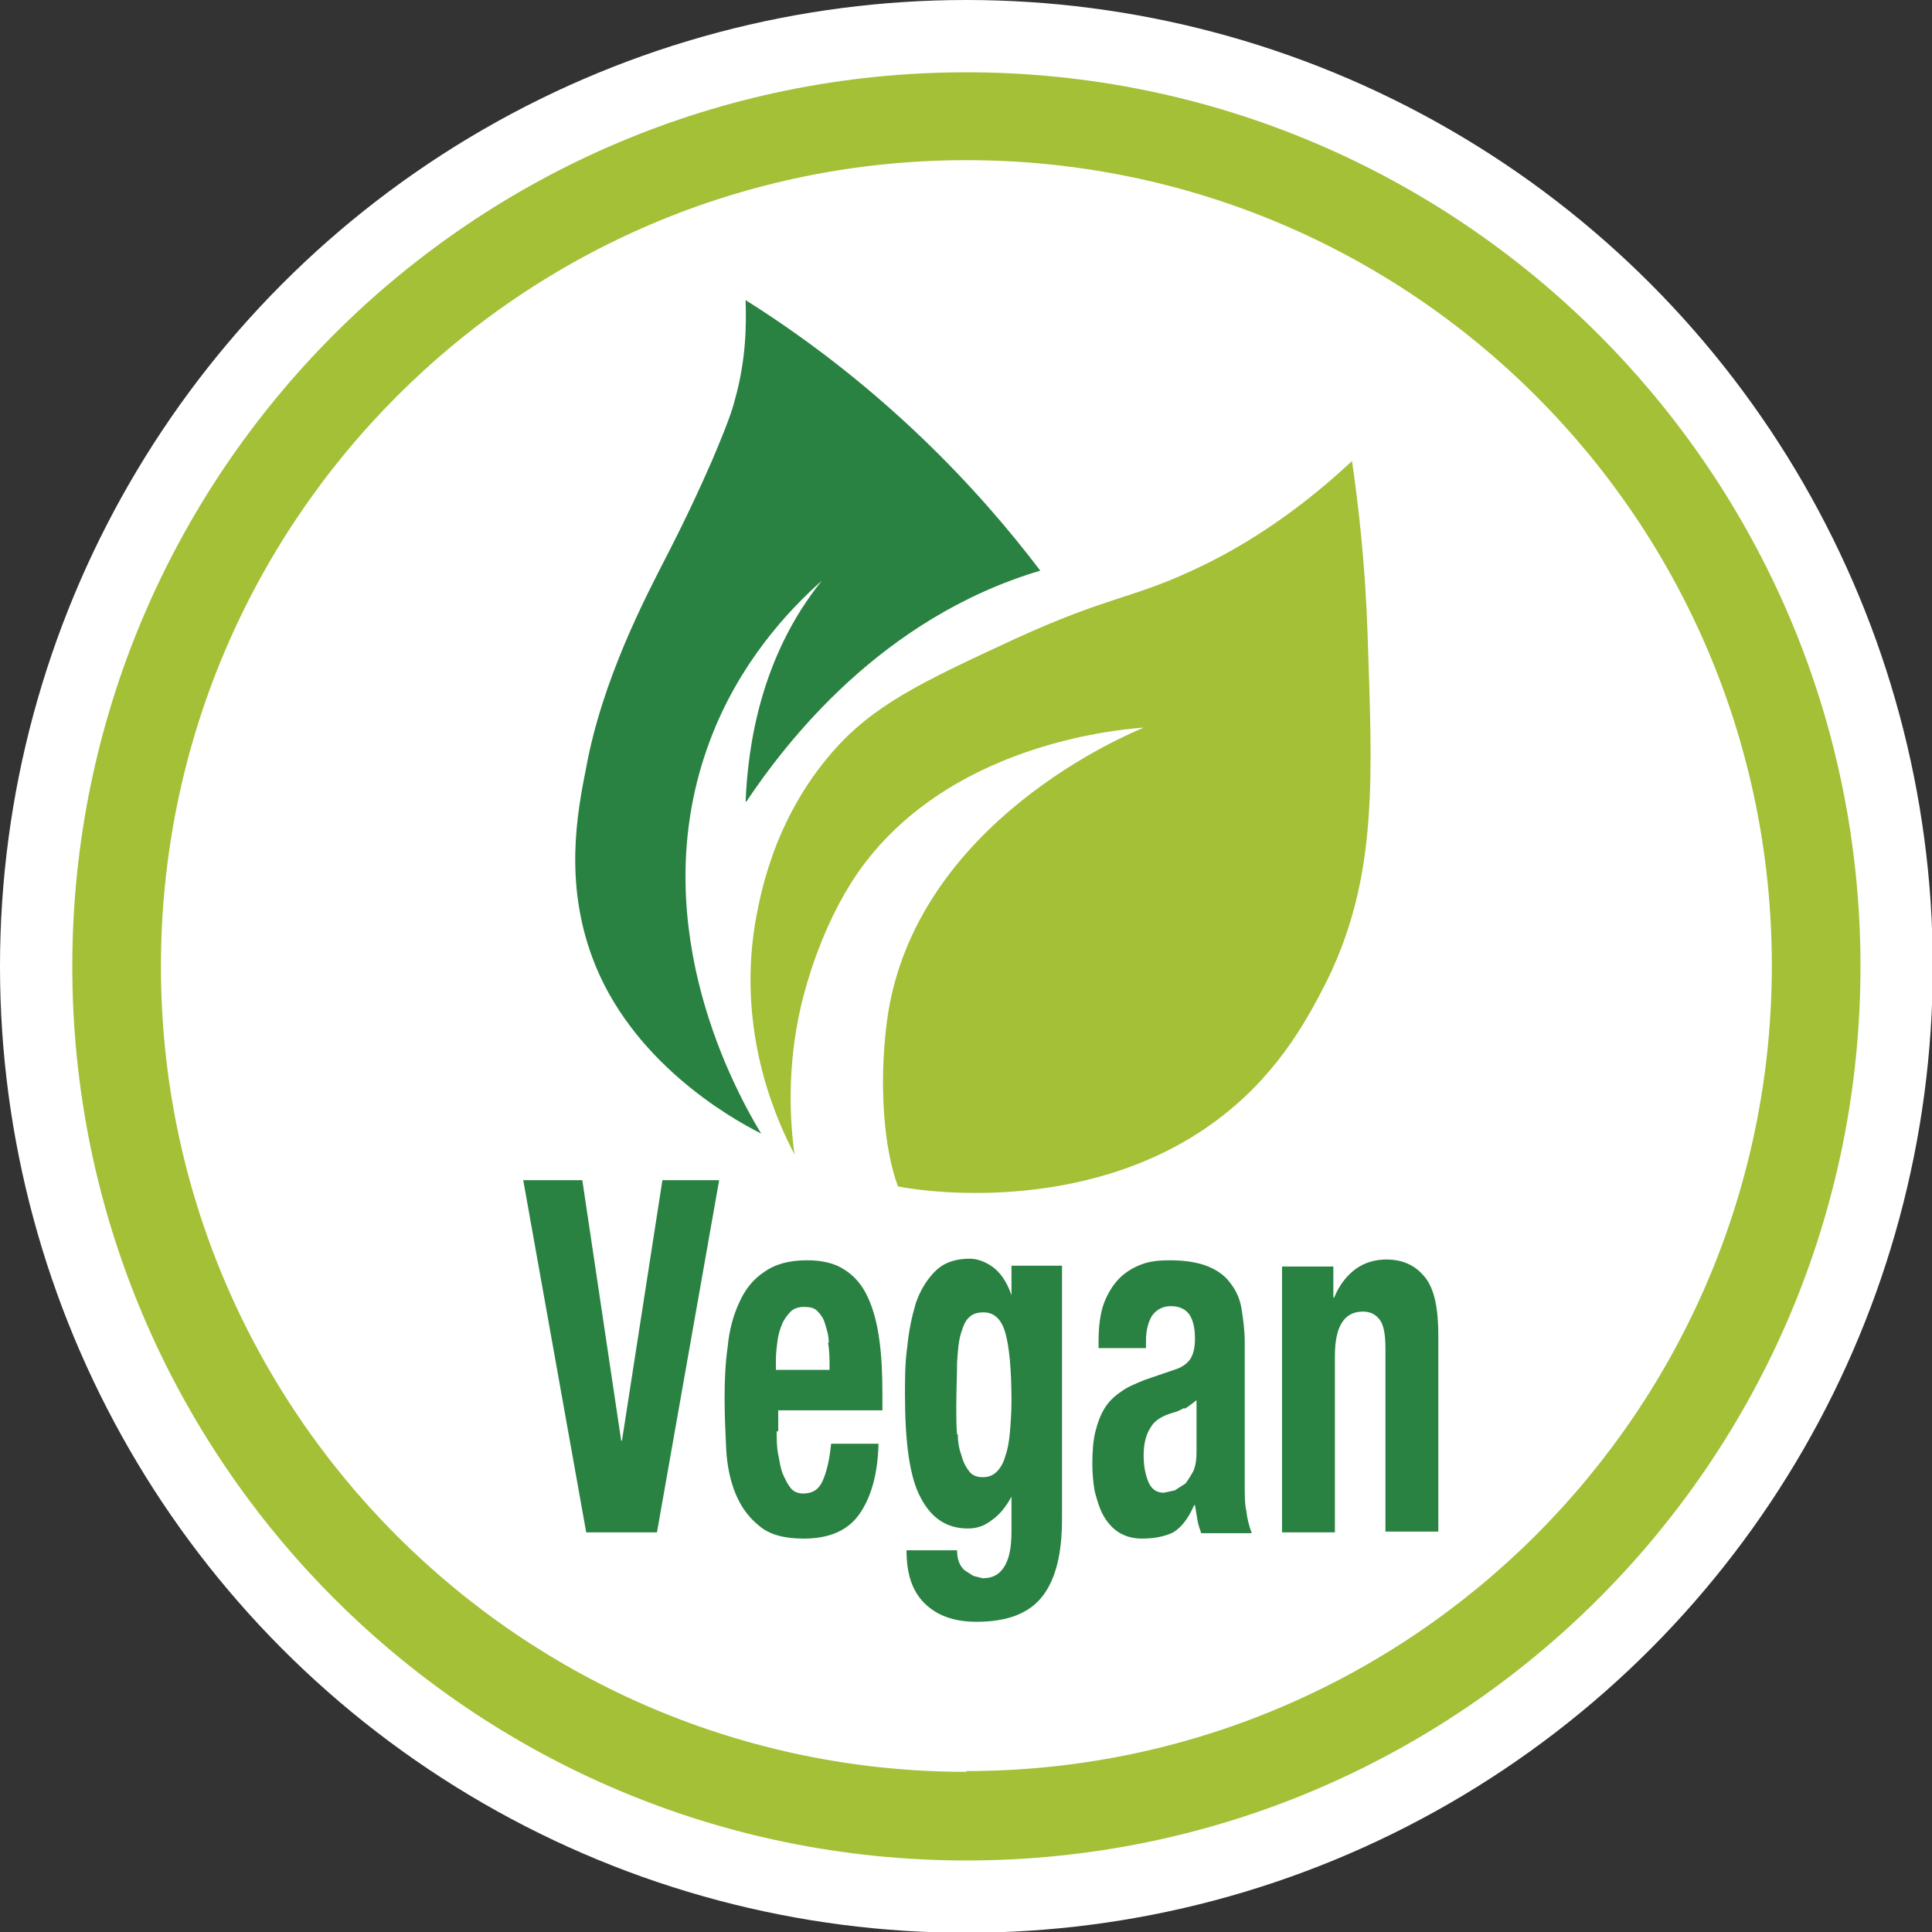
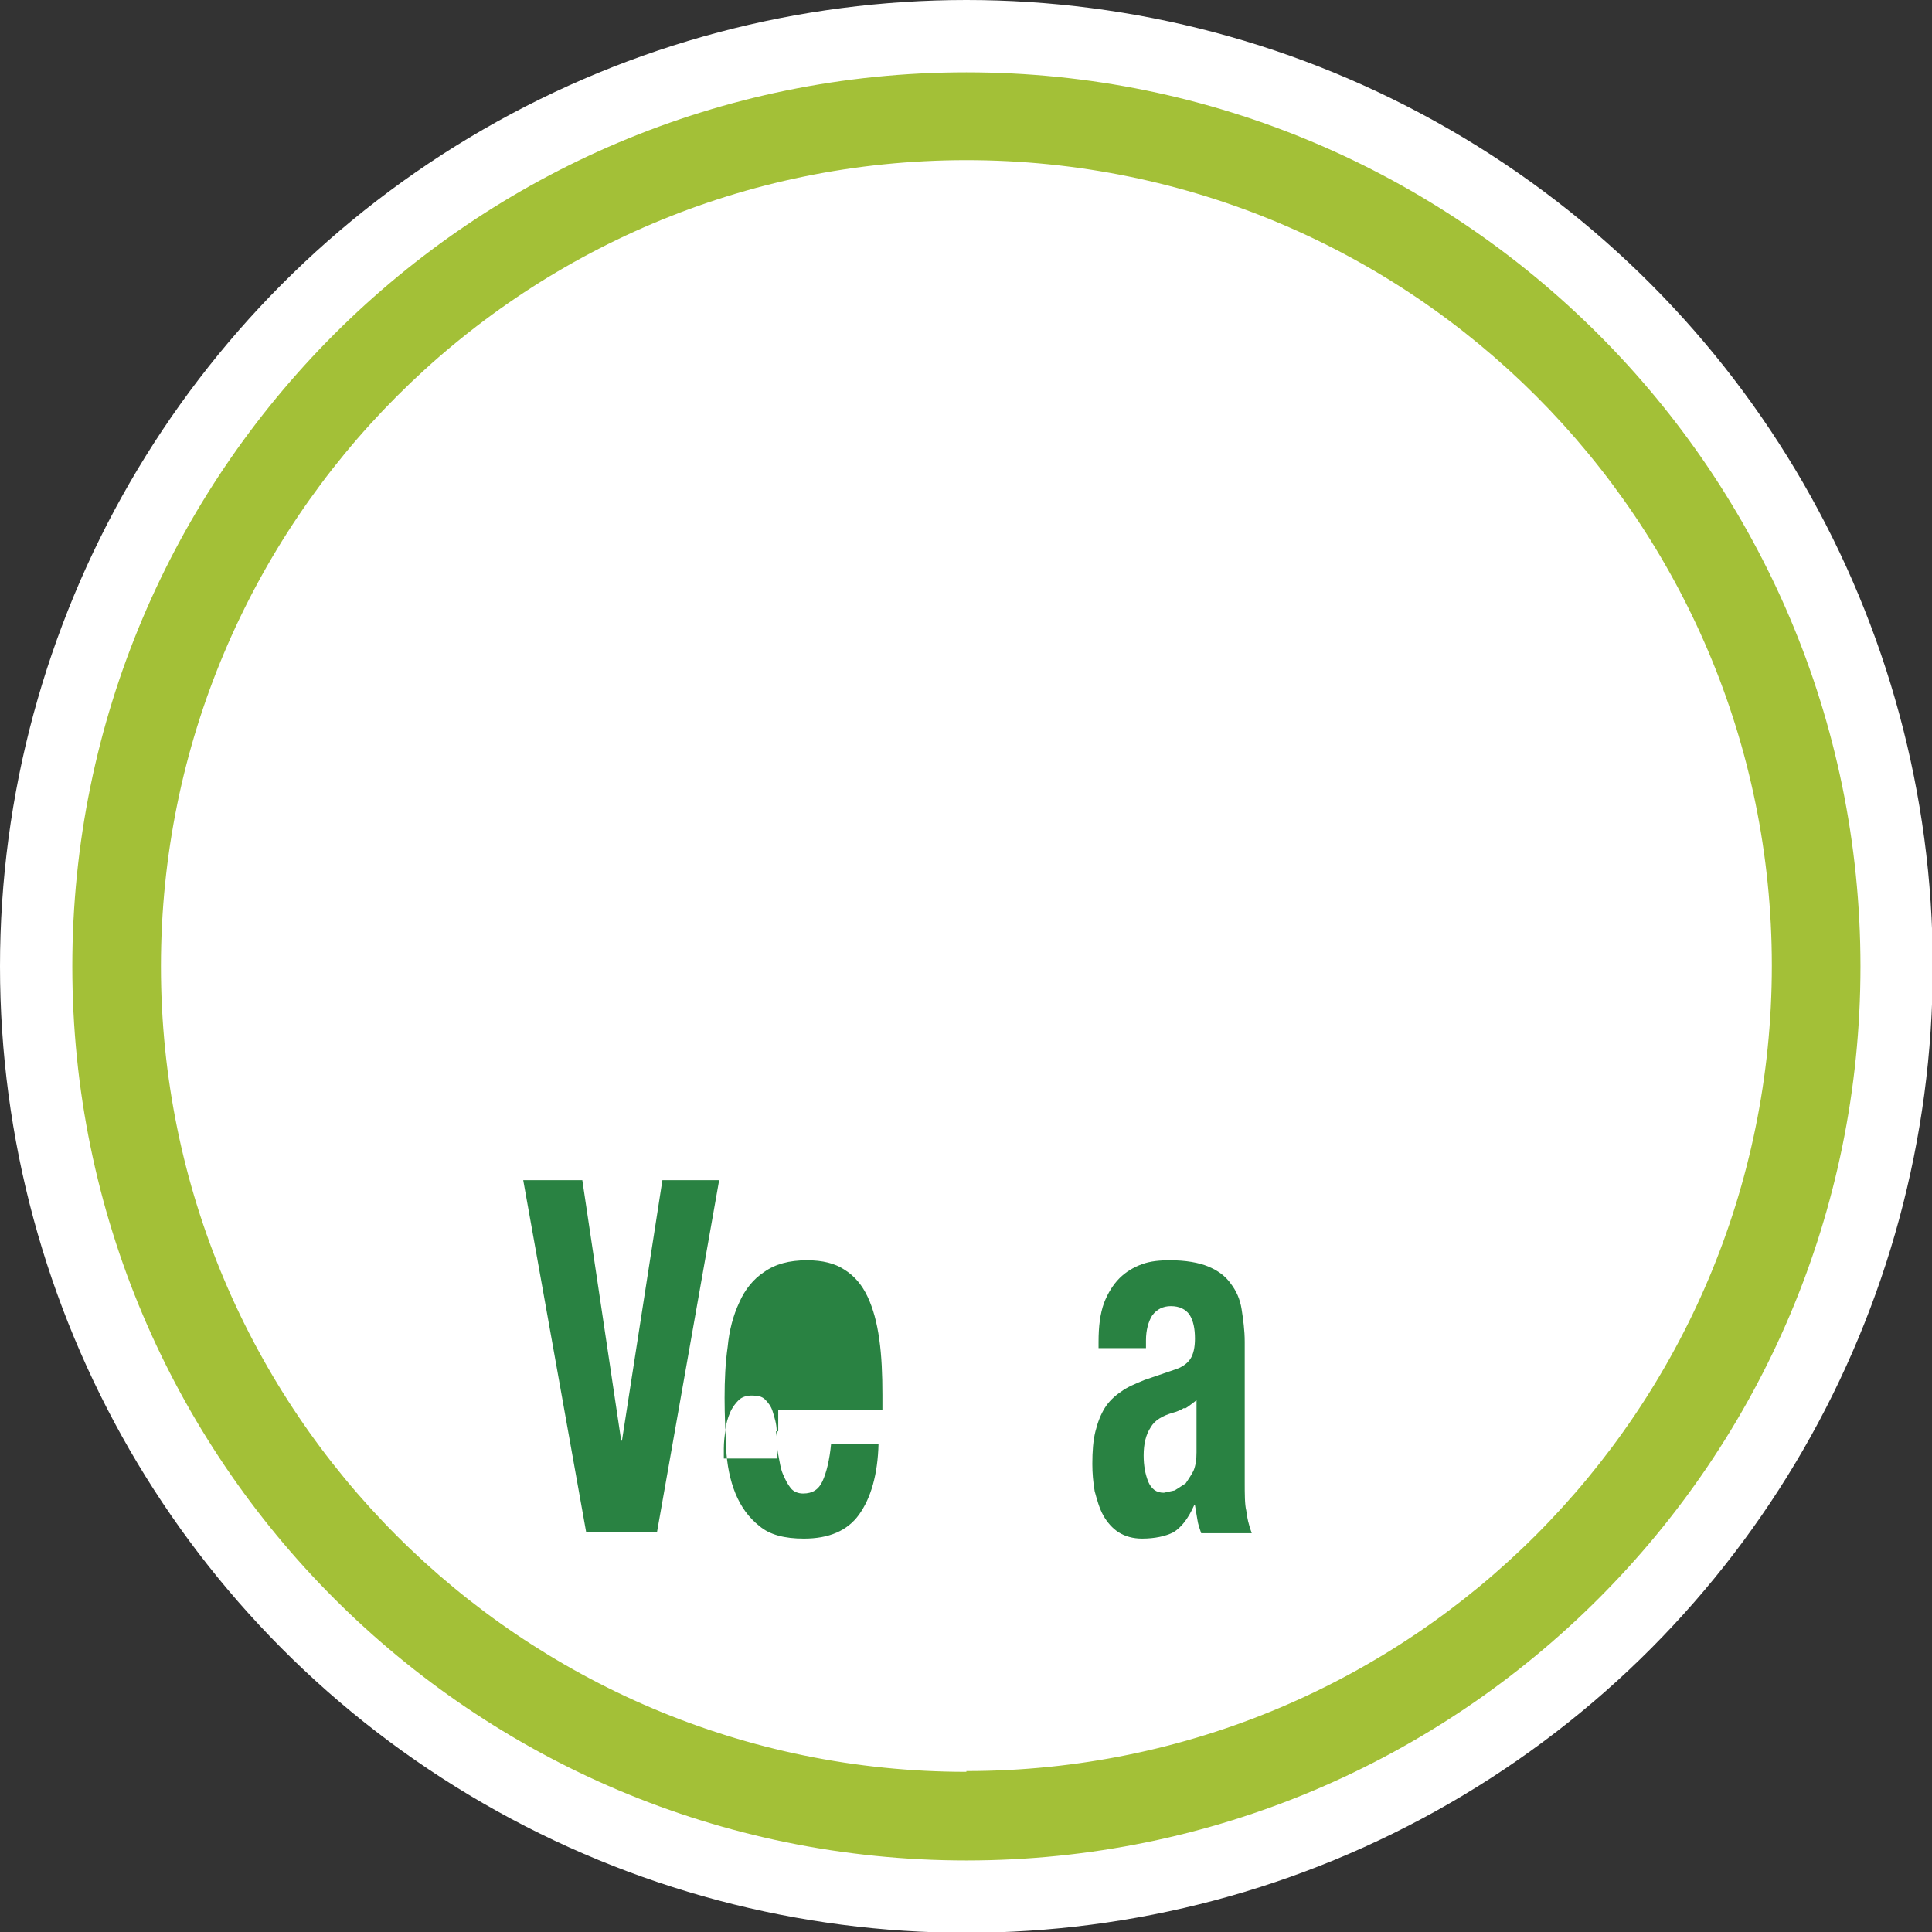
<svg xmlns="http://www.w3.org/2000/svg" id="Layer_2" viewBox="0 0 24.85 24.85">
  <rect x="0" y="0" width="24.85" height="24.85" fill="#333333" stroke="none" />
  <defs>
    <style>.cls-1{fill:#a3c037;}.cls-1,.cls-2,.cls-3{stroke-width:0px;}.cls-2{fill:#fff;}.cls-3{fill:#298242;}</style>
  </defs>
  <g id="Layer_1-2">
    <circle class="cls-2" cx="12.43" cy="12.43" r="12.43" />
    <path class="cls-1" d="M12.43.93C6.08.93.93,6.08.93,12.43s5.15,11.5,11.5,11.5,11.5-5.15,11.5-11.5S18.77.93,12.43.93M12.43,22.79c-5.72,0-10.36-4.64-10.36-10.36S6.7,2.06,12.43,2.06s10.36,4.64,10.36,10.36-4.64,10.36-10.36,10.36" />
-     <path class="cls-1" d="M14.71,9.36c-.17.07-2.95,1.21-3.3,3.76-.11.84-.04,1.66.14,2.14.45.09,2.58.35,4.19-.92.75-.59,1.11-1.3,1.33-1.73.66-1.35.58-2.63.52-4.46-.03-.91-.12-1.67-.2-2.22-.77.72-1.49,1.15-2.06,1.41-.77.36-1.08.33-2.28.88-1.21.56-1.82.85-2.35,1.46-.77.89-.93,1.88-.99,2.21-.23,1.44.3,2.56.51,2.96-.06-.43-.1-1.11.08-1.9.05-.21.25-1.02.73-1.72,1.14-1.64,3.29-1.84,3.66-1.87" />
-     <path class="cls-3" d="M9.59,10.31c.03-.71.19-1.86.98-2.84-.44.39-1.07,1.07-1.44,2.06-.84,2.24.23,4.34.66,5.05-.42-.21-1.68-.94-2.17-2.26-.36-.97-.2-1.85-.08-2.45.21-1.14.77-2.2,1.02-2.69.03-.06.3-.57.6-1.26.2-.47.26-.65.29-.77.15-.53.15-.98.14-1.29,1.78,1.12,3.01,2.45,3.79,3.48-2.05.61-3.27,2.21-3.78,2.97" />
    <polygon class="cls-3" points="7.99 18.53 8 18.53 8.52 15.18 9.25 15.18 8.45 19.71 7.54 19.71 6.73 15.18 7.49 15.18 7.99 18.53" />
-     <path class="cls-3" d="M9.99,18.41c0,.1,0,.2.02.3s.03.18.06.25c.03.07.06.13.1.18.04.05.1.07.16.07.12,0,.2-.05.25-.16.05-.11.09-.27.11-.48h.61c-.01.4-.1.7-.25.91-.15.21-.39.31-.71.31-.25,0-.44-.05-.57-.16-.14-.11-.24-.25-.31-.42-.07-.17-.11-.37-.12-.58-.01-.22-.02-.43-.02-.65,0-.23.01-.45.04-.66.02-.21.07-.4.15-.57.07-.16.18-.3.32-.39.14-.1.32-.15.55-.15.2,0,.36.04.48.12.13.08.23.2.3.35s.12.33.15.55c.03.21.04.45.04.71v.2h-1.34v.27ZM10.66,17.27c0-.1-.03-.18-.05-.25-.02-.07-.06-.12-.1-.16-.04-.04-.1-.05-.17-.05s-.13.02-.17.06c-.04.04-.08.09-.11.16-.03.07-.05.14-.06.22-.01.08-.02.16-.02.24v.13h.69c0-.13,0-.25-.02-.35" />
-     <path class="cls-3" d="M13.66,19.54c0,.44-.08.77-.25.99-.17.22-.45.33-.85.33-.29,0-.51-.08-.67-.24-.16-.16-.23-.38-.23-.68h.65c0,.11.03.2.1.26l.11.07.12.03c.14,0,.23-.06.29-.17.06-.11.08-.26.08-.43v-.45h0c-.07.13-.15.23-.25.3-.1.08-.2.11-.31.11-.27,0-.47-.13-.61-.4-.14-.26-.2-.71-.2-1.33,0-.2,0-.4.03-.61.02-.21.06-.39.11-.56.06-.17.14-.3.25-.41.11-.11.26-.16.44-.16.09,0,.19.03.29.1.1.07.19.19.25.37h0v-.38h.65v3.24ZM12.32,18.45c0,.11.02.2.05.28.02.08.06.15.1.2.04.05.1.07.17.07s.13-.02.18-.07c.05-.05.09-.12.11-.2.03-.08.05-.19.06-.31.01-.12.02-.25.02-.4,0-.41-.03-.71-.08-.88-.05-.17-.14-.26-.28-.26-.08,0-.14.02-.18.06-.05.04-.08.11-.11.21-.03.1-.04.22-.05.38,0,.16-.01.35-.01.58,0,.12,0,.23.01.34" />
+     <path class="cls-3" d="M9.99,18.41c0,.1,0,.2.02.3s.03.18.06.25c.03.07.06.13.1.18.04.05.1.07.16.07.12,0,.2-.05.25-.16.05-.11.09-.27.11-.48h.61c-.01.4-.1.7-.25.91-.15.21-.39.31-.71.31-.25,0-.44-.05-.57-.16-.14-.11-.24-.25-.31-.42-.07-.17-.11-.37-.12-.58-.01-.22-.02-.43-.02-.65,0-.23.01-.45.04-.66.02-.21.07-.4.15-.57.07-.16.18-.3.32-.39.14-.1.32-.15.55-.15.2,0,.36.04.48.12.13.08.23.2.3.35s.12.33.15.55c.03.21.04.45.04.71v.2h-1.34v.27Zc0-.1-.03-.18-.05-.25-.02-.07-.06-.12-.1-.16-.04-.04-.1-.05-.17-.05s-.13.02-.17.06c-.04.04-.08.09-.11.16-.03.07-.05.14-.06.22-.01.08-.02.16-.02.24v.13h.69c0-.13,0-.25-.02-.35" />
    <path class="cls-3" d="M14.13,17.26c0-.2.02-.36.07-.5.05-.13.12-.24.2-.32.08-.08.18-.14.29-.18.11-.04.23-.05.36-.05.2,0,.37.03.49.08.12.05.22.12.29.22.07.09.12.2.14.33.02.13.04.27.04.42v1.8c0,.16,0,.29.02.37.01.09.03.18.07.29h-.65c-.02-.06-.04-.11-.05-.18-.01-.06-.02-.12-.03-.18h-.01c-.08.18-.17.29-.27.35-.1.05-.24.08-.4.08-.12,0-.22-.03-.3-.08-.08-.05-.15-.13-.2-.22-.05-.09-.08-.2-.11-.31-.02-.12-.03-.23-.03-.35,0-.16.01-.3.04-.42.03-.12.07-.22.12-.3.05-.08.12-.15.21-.21.08-.06.18-.1.3-.15l.38-.13c.1-.03.17-.08.21-.14.04-.06.06-.15.06-.26,0-.13-.02-.23-.07-.31-.05-.07-.13-.11-.24-.11-.1,0-.18.04-.24.12-.05.08-.08.19-.08.32v.1h-.61v-.08ZM15.23,18.11c-.05.03-.1.05-.14.06-.14.04-.24.1-.29.19-.06.09-.09.21-.09.36,0,.13.02.24.06.34.04.09.1.14.2.14l.14-.03.14-.09s.07-.1.1-.16c.03-.07.04-.15.04-.24v-.67s-.1.08-.15.11" />
-     <path class="cls-3" d="M17.15,16.29v.4h.01c.07-.17.17-.29.28-.37.11-.08.25-.12.39-.12.22,0,.38.08.5.23.12.15.17.4.17.74v2.53h-.68v-2.35c0-.18-.02-.3-.07-.37s-.12-.11-.22-.11c-.24,0-.36.19-.36.57v2.27h-.68v-3.42h.65Z" />
  </g>
</svg>